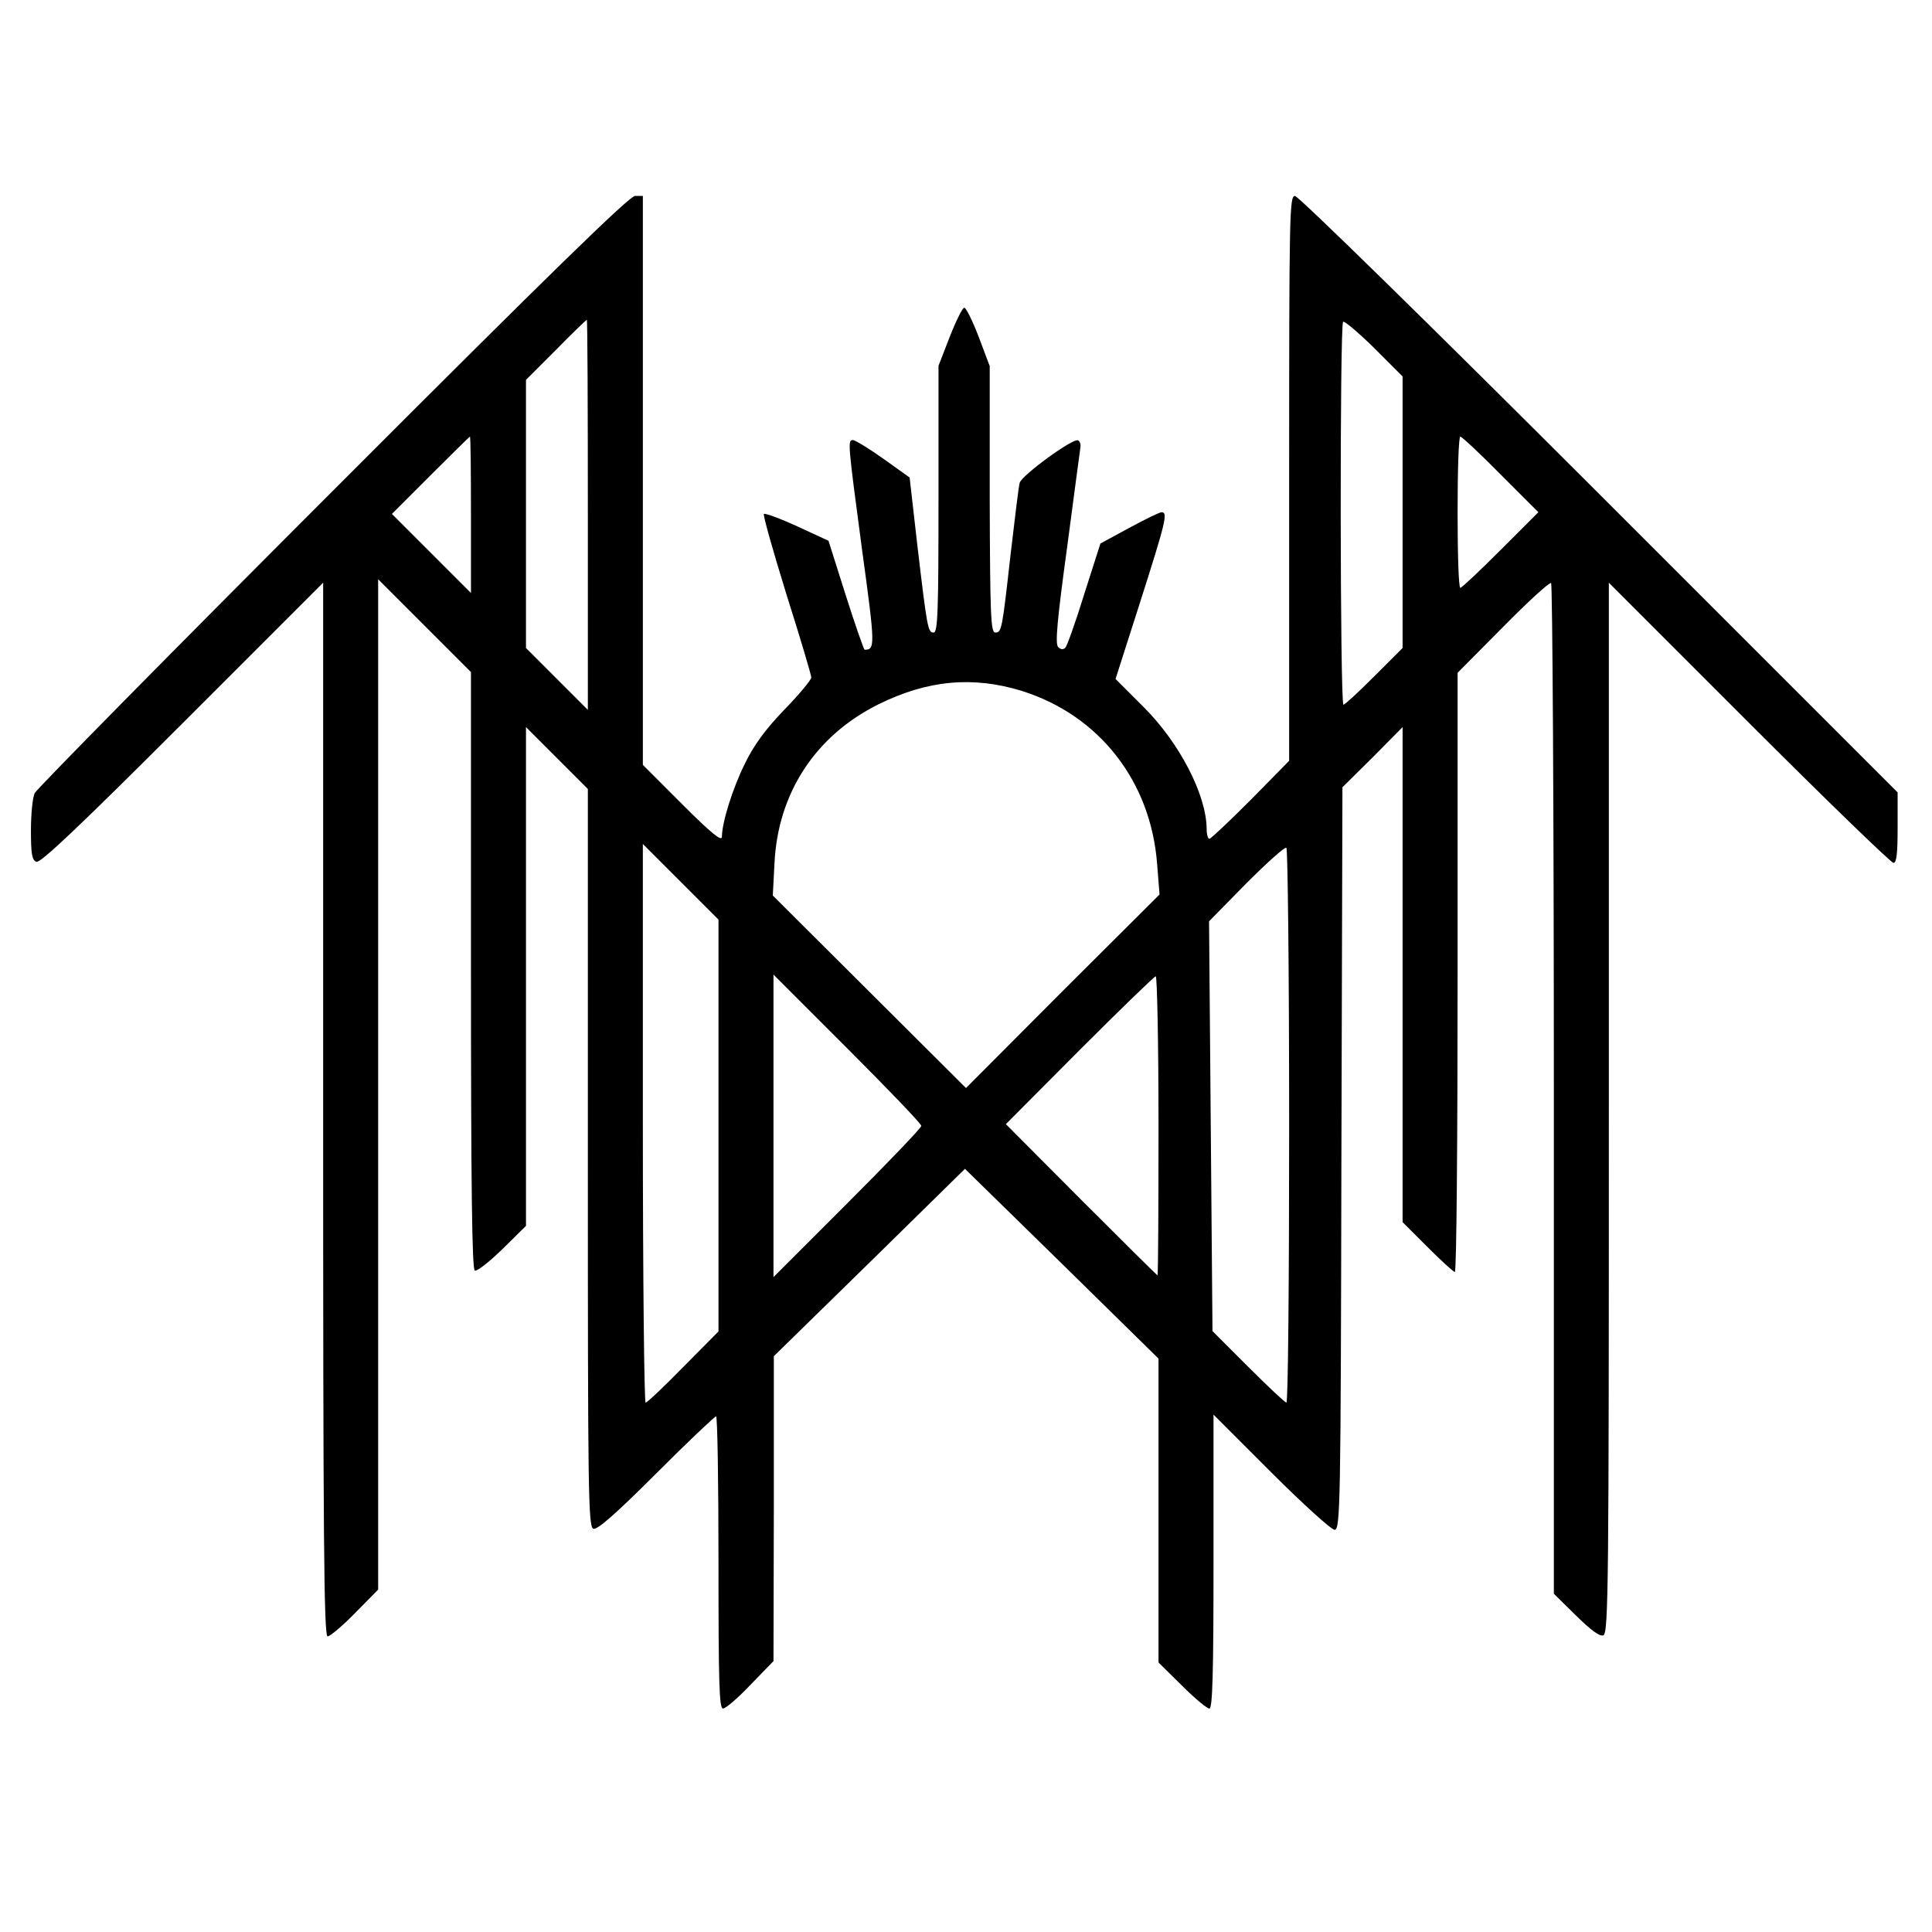
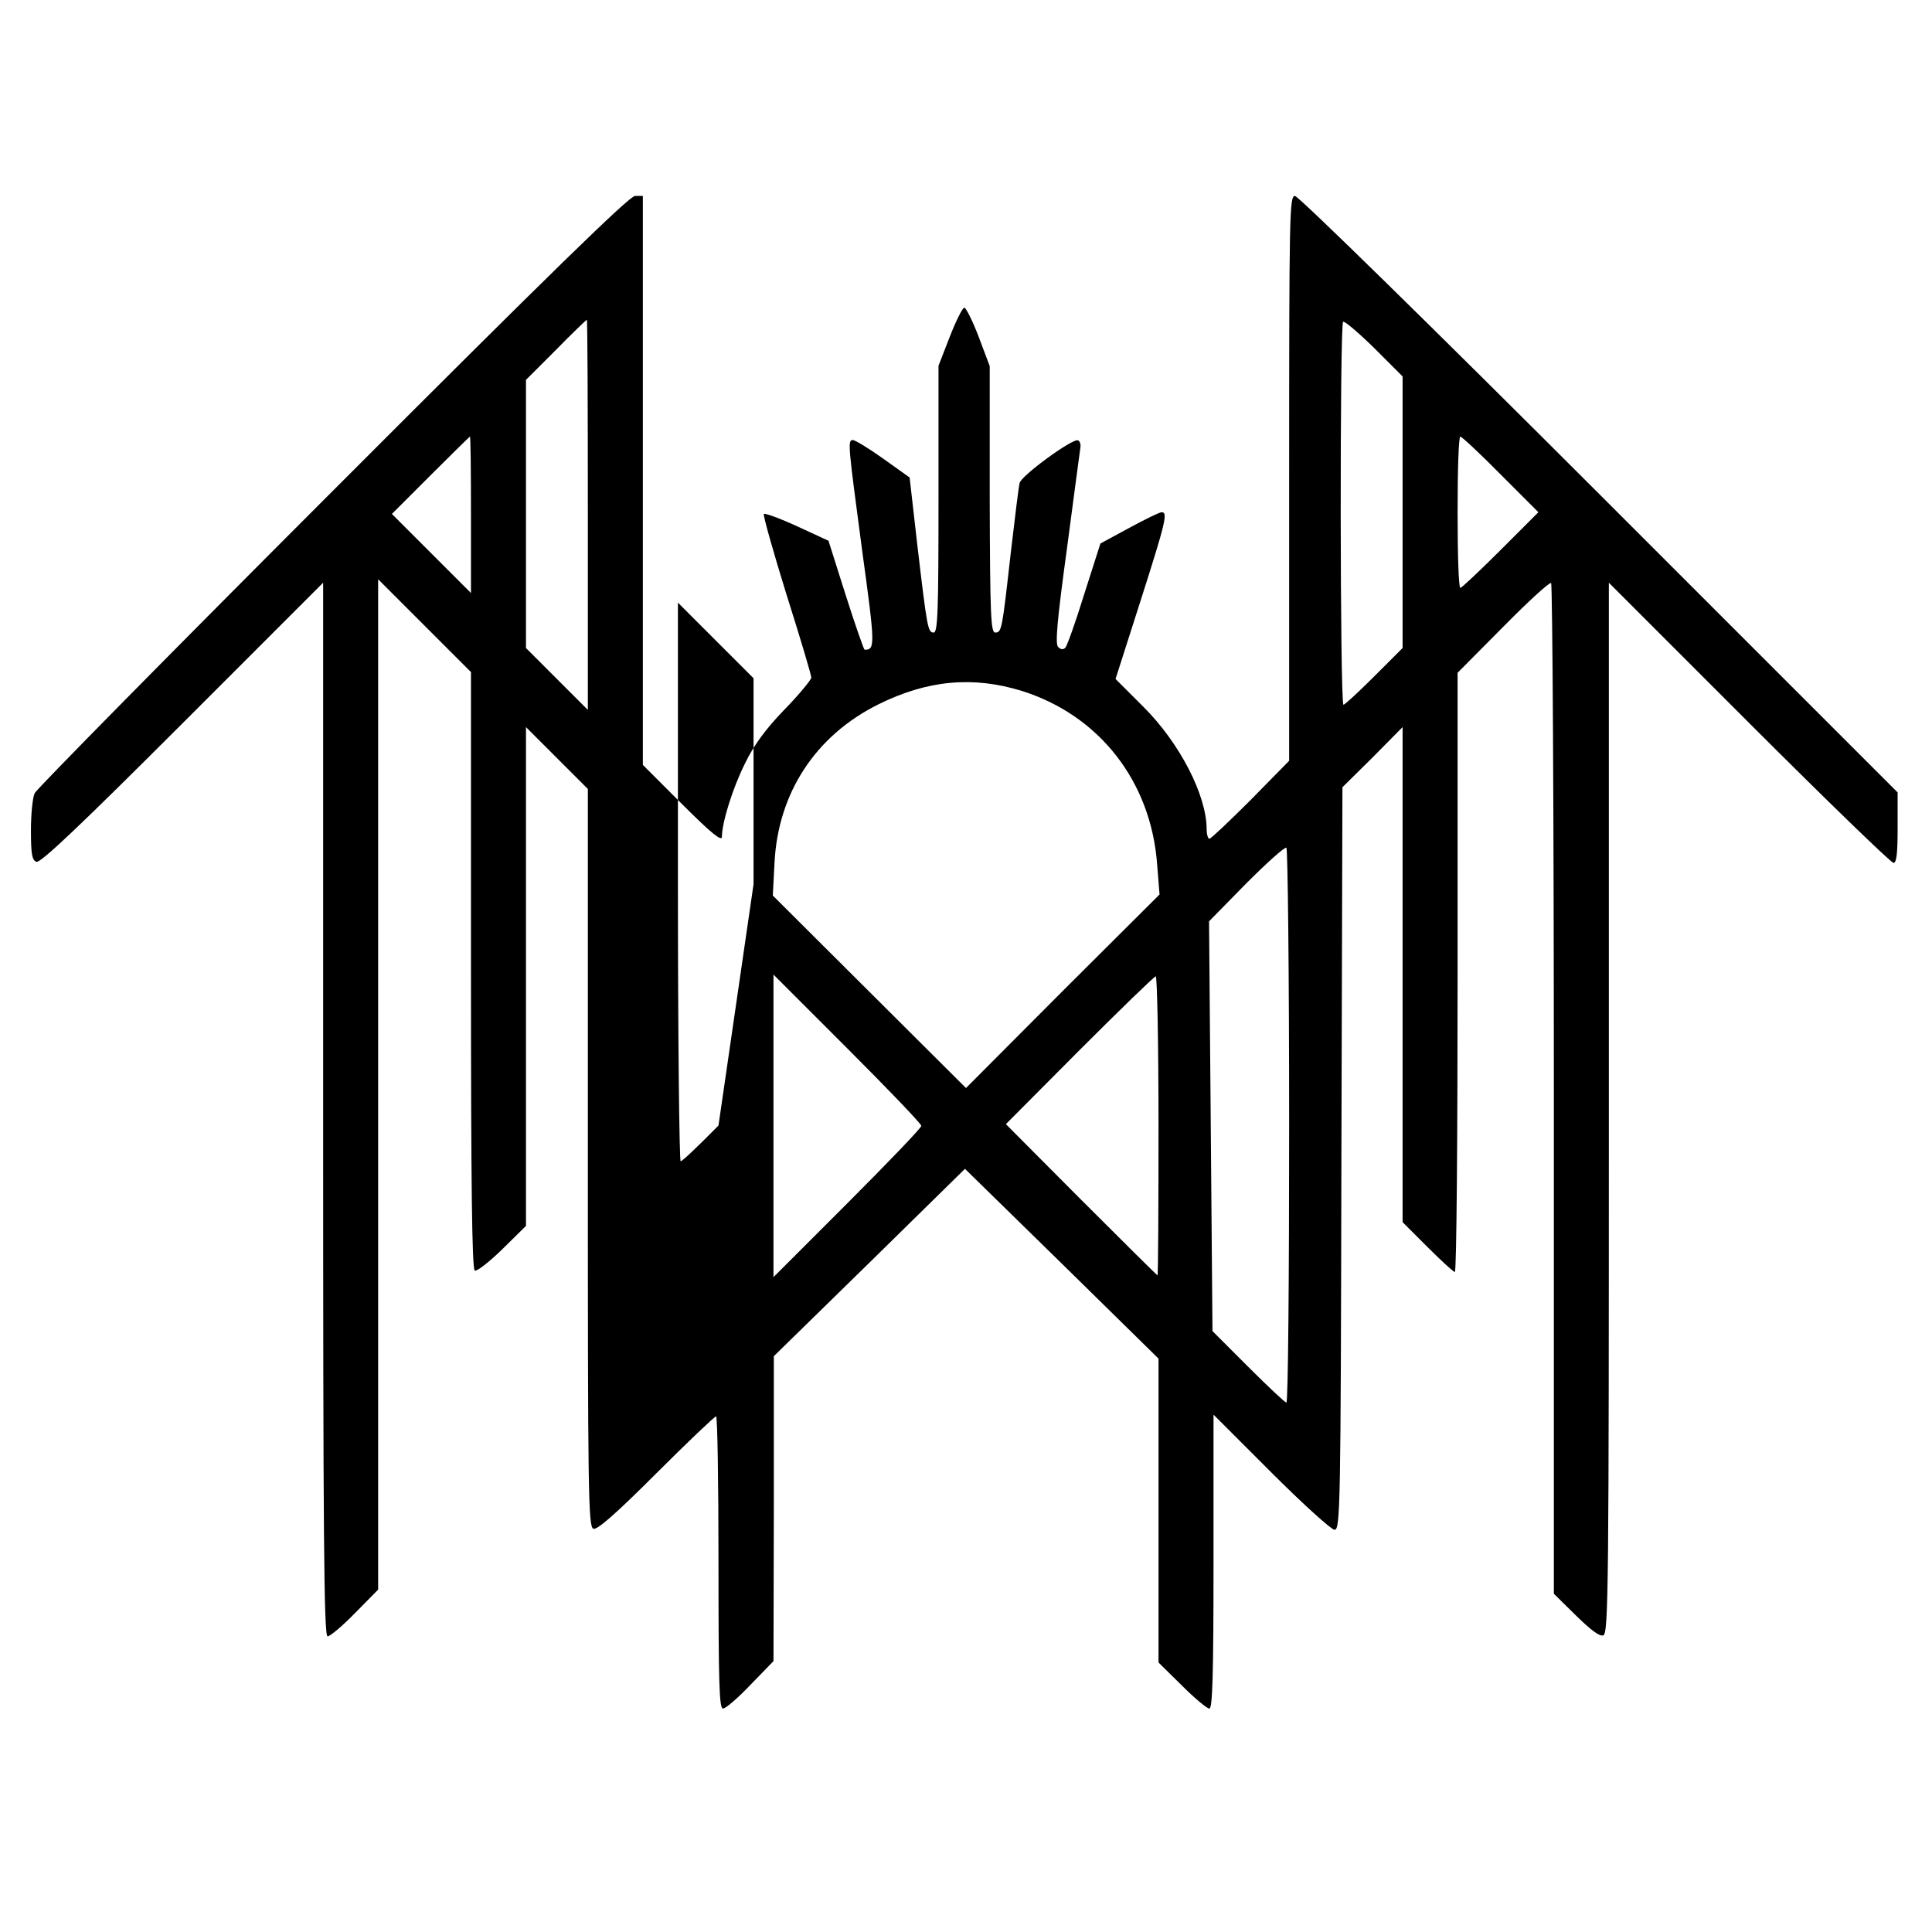
<svg xmlns="http://www.w3.org/2000/svg" version="1.0" width="100mm" height="100mm" viewBox="0 0 562 474" preserveAspectRatio="xMidYMid meet">
  <g transform="translate(0,474) scale(0.1,-0.1)" fill="#000000" stroke="none">
-     <path d="M969 3753 c-472 -472 -862 -868 -868 -880 -6 -12 -11 -60 -11 -108 0 -69 3 -87 16 -92 12 -4 129 107 425 403 l409 409 0 -1533 c0 -1236 2 -1532 13 -1532 7 0 43 30 80 68 l67 68 0 1469 0 1470 135 -135 135 -135 0 -867 c0 -620 3 -869 11 -874 6 -3 41 24 80 62 l69 68 0 726 0 725 90 -90 90 -90 0 -1073 c0 -973 1 -1073 16 -1079 11 -4 64 42 183 161 91 91 170 166 174 166 4 0 7 -191 7 -425 0 -348 2 -425 13 -425 8 0 44 31 80 69 l67 69 1 444 0 443 278 272 278 273 282 -276 281 -276 0 -442 0 -442 68 -67 c37 -37 73 -67 80 -67 9 0 12 97 12 427 l0 428 168 -168 c92 -92 175 -167 184 -167 17 0 18 65 20 1080 l3 1080 88 87 87 88 0 -720 0 -720 72 -72 c40 -40 76 -73 80 -73 5 0 8 392 8 872 l0 871 132 133 c72 73 135 131 140 128 4 -3 8 -665 8 -1472 l0 -1468 64 -63 c44 -43 69 -62 80 -58 15 6 16 150 16 1534 l0 1528 408 -408 c224 -224 413 -407 420 -407 9 0 12 27 12 103 l0 102 -868 868 c-488 488 -875 867 -885 867 -16 0 -17 -46 -17 -822 l0 -821 -112 -114 c-62 -62 -116 -113 -120 -113 -4 0 -8 13 -8 28 0 99 -79 252 -185 357 l-80 80 72 225 c74 232 81 260 62 260 -6 0 -49 -21 -95 -46 l-83 -45 -47 -147 c-25 -81 -50 -151 -55 -156 -6 -6 -13 -6 -21 2 -9 9 -3 77 26 289 20 153 38 285 39 293 1 8 -2 17 -7 19 -14 8 -166 -103 -170 -124 -3 -11 -14 -103 -26 -205 -25 -222 -26 -230 -45 -230 -13 0 -15 52 -16 388 l0 387 -32 85 c-18 47 -37 85 -42 85 -5 0 -24 -38 -42 -84 l-33 -85 0 -388 c0 -324 -2 -388 -14 -388 -17 0 -19 12 -48 258 l-22 193 -77 55 c-42 30 -82 54 -88 54 -16 0 -14 -13 27 -322 38 -277 38 -288 7 -288 -2 0 -27 71 -55 159 l-50 158 -91 42 c-50 23 -94 39 -97 36 -3 -3 27 -109 66 -235 40 -126 72 -234 72 -241 0 -6 -35 -49 -79 -94 -55 -57 -89 -104 -114 -156 -36 -72 -67 -172 -67 -213 0 -15 -31 10 -115 94 l-115 115 0 827 0 828 -23 0 c-16 0 -250 -228 -878 -857z m741 -70 l0 -568 -90 90 -90 90 0 390 0 390 87 87 c48 49 89 88 90 88 2 0 3 -255 3 -567z m2370 7 l0 -395 -82 -82 c-46 -46 -86 -83 -90 -83 -10 0 -11 1104 -1 1114 4 3 44 -31 90 -76 l83 -83 0 -395z m-2710 -7 l0 -228 -115 115 -115 115 112 112 c62 62 114 113 115 113 2 0 3 -102 3 -227z m2995 117 l110 -110 -110 -110 c-60 -60 -113 -110 -117 -110 -5 0 -8 99 -8 220 0 121 3 220 8 220 4 0 57 -49 117 -110z m-1392 -630 c225 -71 375 -263 393 -504 l7 -88 -282 -281 -281 -282 -281 280 -281 280 5 95 c10 203 119 370 302 461 143 71 276 83 418 39z m-883 -1264 l0 -599 -102 -103 c-56 -57 -105 -104 -110 -104 -4 0 -8 366 -8 812 l0 813 110 -110 110 -110 0 -599z m1660 -2 c0 -442 -3 -804 -8 -804 -4 0 -54 47 -111 104 l-104 104 -5 596 -5 596 108 110 c60 60 112 107 117 104 4 -3 8 -367 8 -810z m-1070 1 c0 -6 -97 -107 -215 -225 l-215 -215 0 440 0 440 215 -215 c118 -118 215 -219 215 -225z m690 0 c0 -239 -1 -435 -3 -435 -1 0 -101 99 -222 220 l-219 220 214 215 c118 118 218 215 222 215 4 0 8 -196 8 -435z" />
+     <path d="M969 3753 c-472 -472 -862 -868 -868 -880 -6 -12 -11 -60 -11 -108 0 -69 3 -87 16 -92 12 -4 129 107 425 403 l409 409 0 -1533 c0 -1236 2 -1532 13 -1532 7 0 43 30 80 68 l67 68 0 1469 0 1470 135 -135 135 -135 0 -867 c0 -620 3 -869 11 -874 6 -3 41 24 80 62 l69 68 0 726 0 725 90 -90 90 -90 0 -1073 c0 -973 1 -1073 16 -1079 11 -4 64 42 183 161 91 91 170 166 174 166 4 0 7 -191 7 -425 0 -348 2 -425 13 -425 8 0 44 31 80 69 l67 69 1 444 0 443 278 272 278 273 282 -276 281 -276 0 -442 0 -442 68 -67 c37 -37 73 -67 80 -67 9 0 12 97 12 427 l0 428 168 -168 c92 -92 175 -167 184 -167 17 0 18 65 20 1080 l3 1080 88 87 87 88 0 -720 0 -720 72 -72 c40 -40 76 -73 80 -73 5 0 8 392 8 872 l0 871 132 133 c72 73 135 131 140 128 4 -3 8 -665 8 -1472 l0 -1468 64 -63 c44 -43 69 -62 80 -58 15 6 16 150 16 1534 l0 1528 408 -408 c224 -224 413 -407 420 -407 9 0 12 27 12 103 l0 102 -868 868 c-488 488 -875 867 -885 867 -16 0 -17 -46 -17 -822 l0 -821 -112 -114 c-62 -62 -116 -113 -120 -113 -4 0 -8 13 -8 28 0 99 -79 252 -185 357 l-80 80 72 225 c74 232 81 260 62 260 -6 0 -49 -21 -95 -46 l-83 -45 -47 -147 c-25 -81 -50 -151 -55 -156 -6 -6 -13 -6 -21 2 -9 9 -3 77 26 289 20 153 38 285 39 293 1 8 -2 17 -7 19 -14 8 -166 -103 -170 -124 -3 -11 -14 -103 -26 -205 -25 -222 -26 -230 -45 -230 -13 0 -15 52 -16 388 l0 387 -32 85 c-18 47 -37 85 -42 85 -5 0 -24 -38 -42 -84 l-33 -85 0 -388 c0 -324 -2 -388 -14 -388 -17 0 -19 12 -48 258 l-22 193 -77 55 c-42 30 -82 54 -88 54 -16 0 -14 -13 27 -322 38 -277 38 -288 7 -288 -2 0 -27 71 -55 159 l-50 158 -91 42 c-50 23 -94 39 -97 36 -3 -3 27 -109 66 -235 40 -126 72 -234 72 -241 0 -6 -35 -49 -79 -94 -55 -57 -89 -104 -114 -156 -36 -72 -67 -172 -67 -213 0 -15 -31 10 -115 94 l-115 115 0 827 0 828 -23 0 c-16 0 -250 -228 -878 -857z m741 -70 l0 -568 -90 90 -90 90 0 390 0 390 87 87 c48 49 89 88 90 88 2 0 3 -255 3 -567z m2370 7 l0 -395 -82 -82 c-46 -46 -86 -83 -90 -83 -10 0 -11 1104 -1 1114 4 3 44 -31 90 -76 l83 -83 0 -395z m-2710 -7 l0 -228 -115 115 -115 115 112 112 c62 62 114 113 115 113 2 0 3 -102 3 -227z m2995 117 l110 -110 -110 -110 c-60 -60 -113 -110 -117 -110 -5 0 -8 99 -8 220 0 121 3 220 8 220 4 0 57 -49 117 -110z m-1392 -630 c225 -71 375 -263 393 -504 l7 -88 -282 -281 -281 -282 -281 280 -281 280 5 95 c10 203 119 370 302 461 143 71 276 83 418 39z m-883 -1264 c-56 -57 -105 -104 -110 -104 -4 0 -8 366 -8 812 l0 813 110 -110 110 -110 0 -599z m1660 -2 c0 -442 -3 -804 -8 -804 -4 0 -54 47 -111 104 l-104 104 -5 596 -5 596 108 110 c60 60 112 107 117 104 4 -3 8 -367 8 -810z m-1070 1 c0 -6 -97 -107 -215 -225 l-215 -215 0 440 0 440 215 -215 c118 -118 215 -219 215 -225z m690 0 c0 -239 -1 -435 -3 -435 -1 0 -101 99 -222 220 l-219 220 214 215 c118 118 218 215 222 215 4 0 8 -196 8 -435z" />
  </g>
</svg>